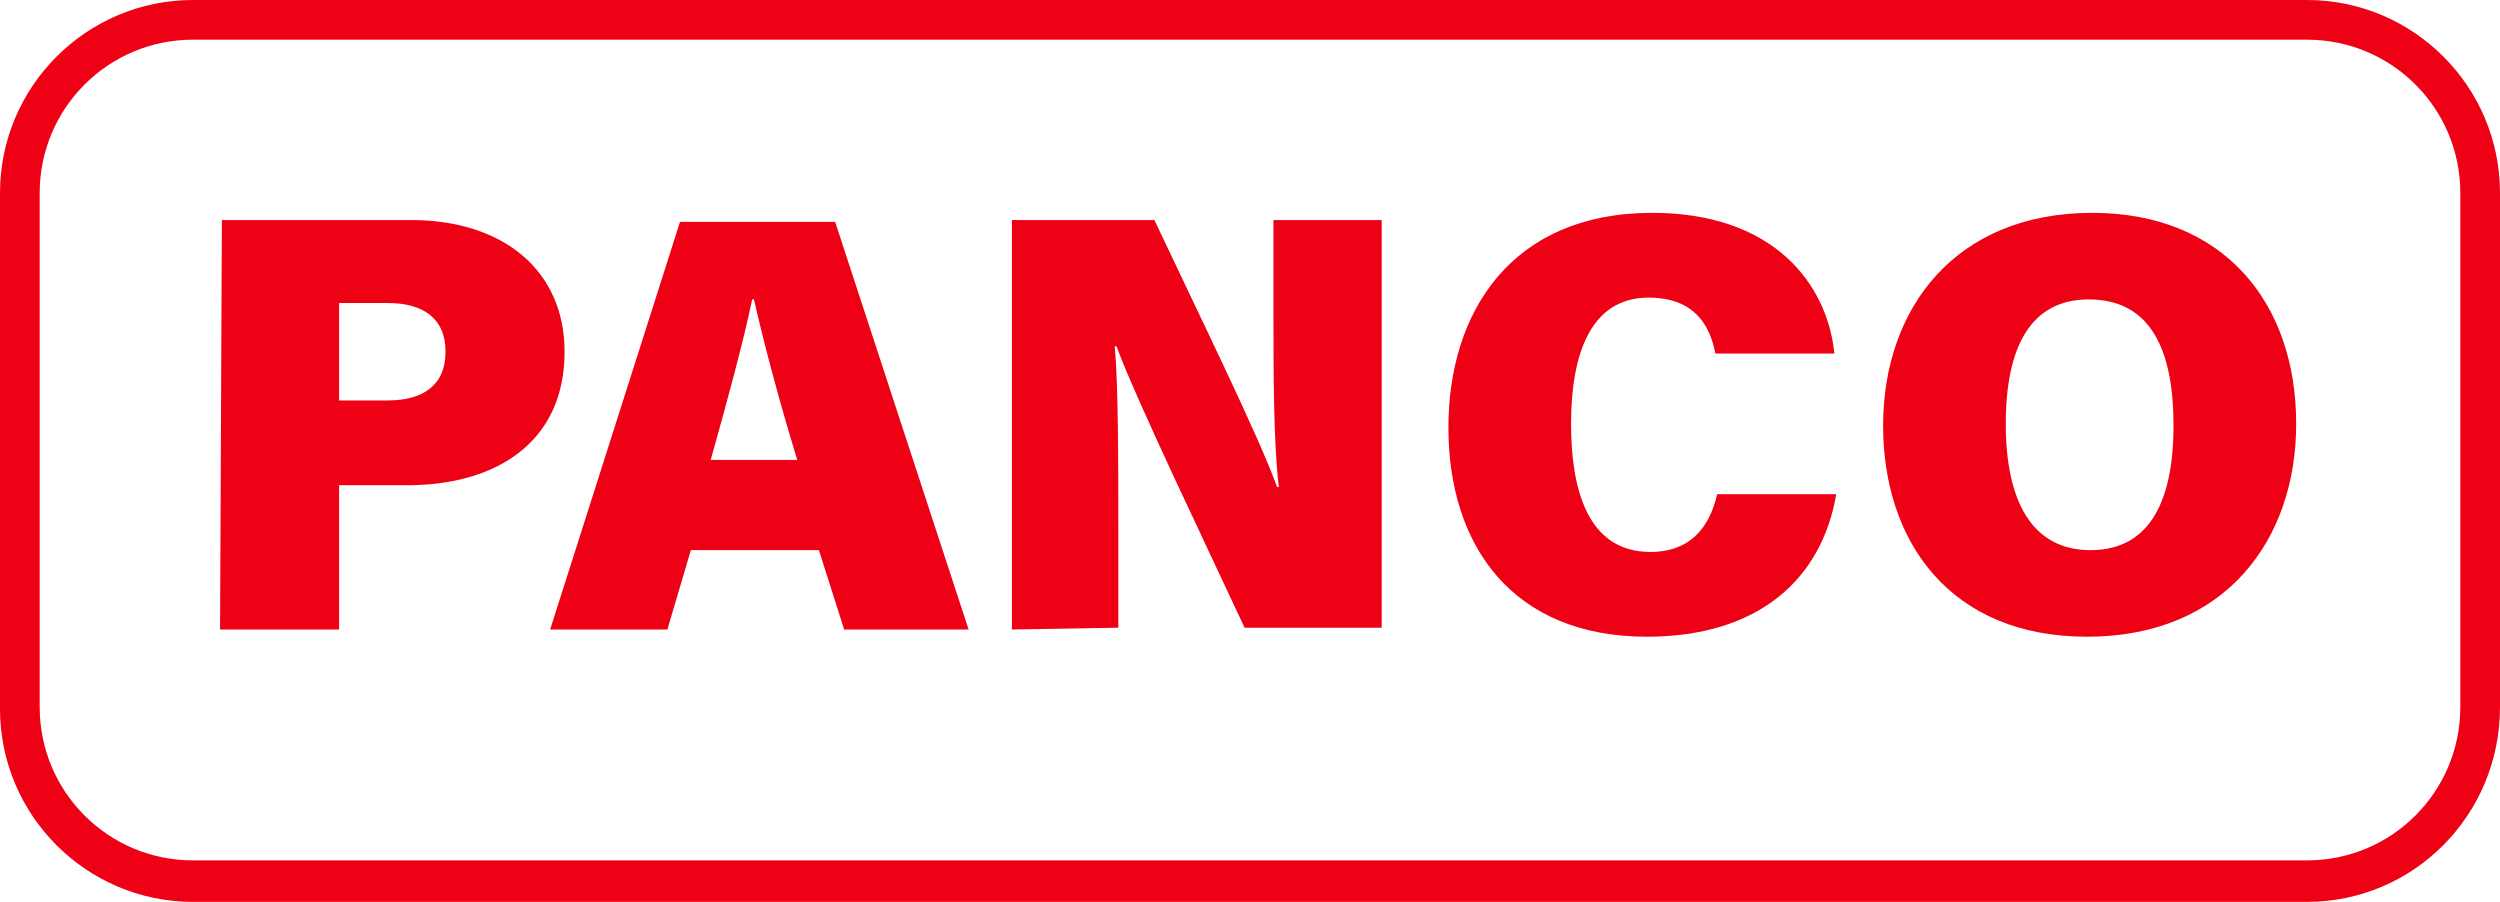
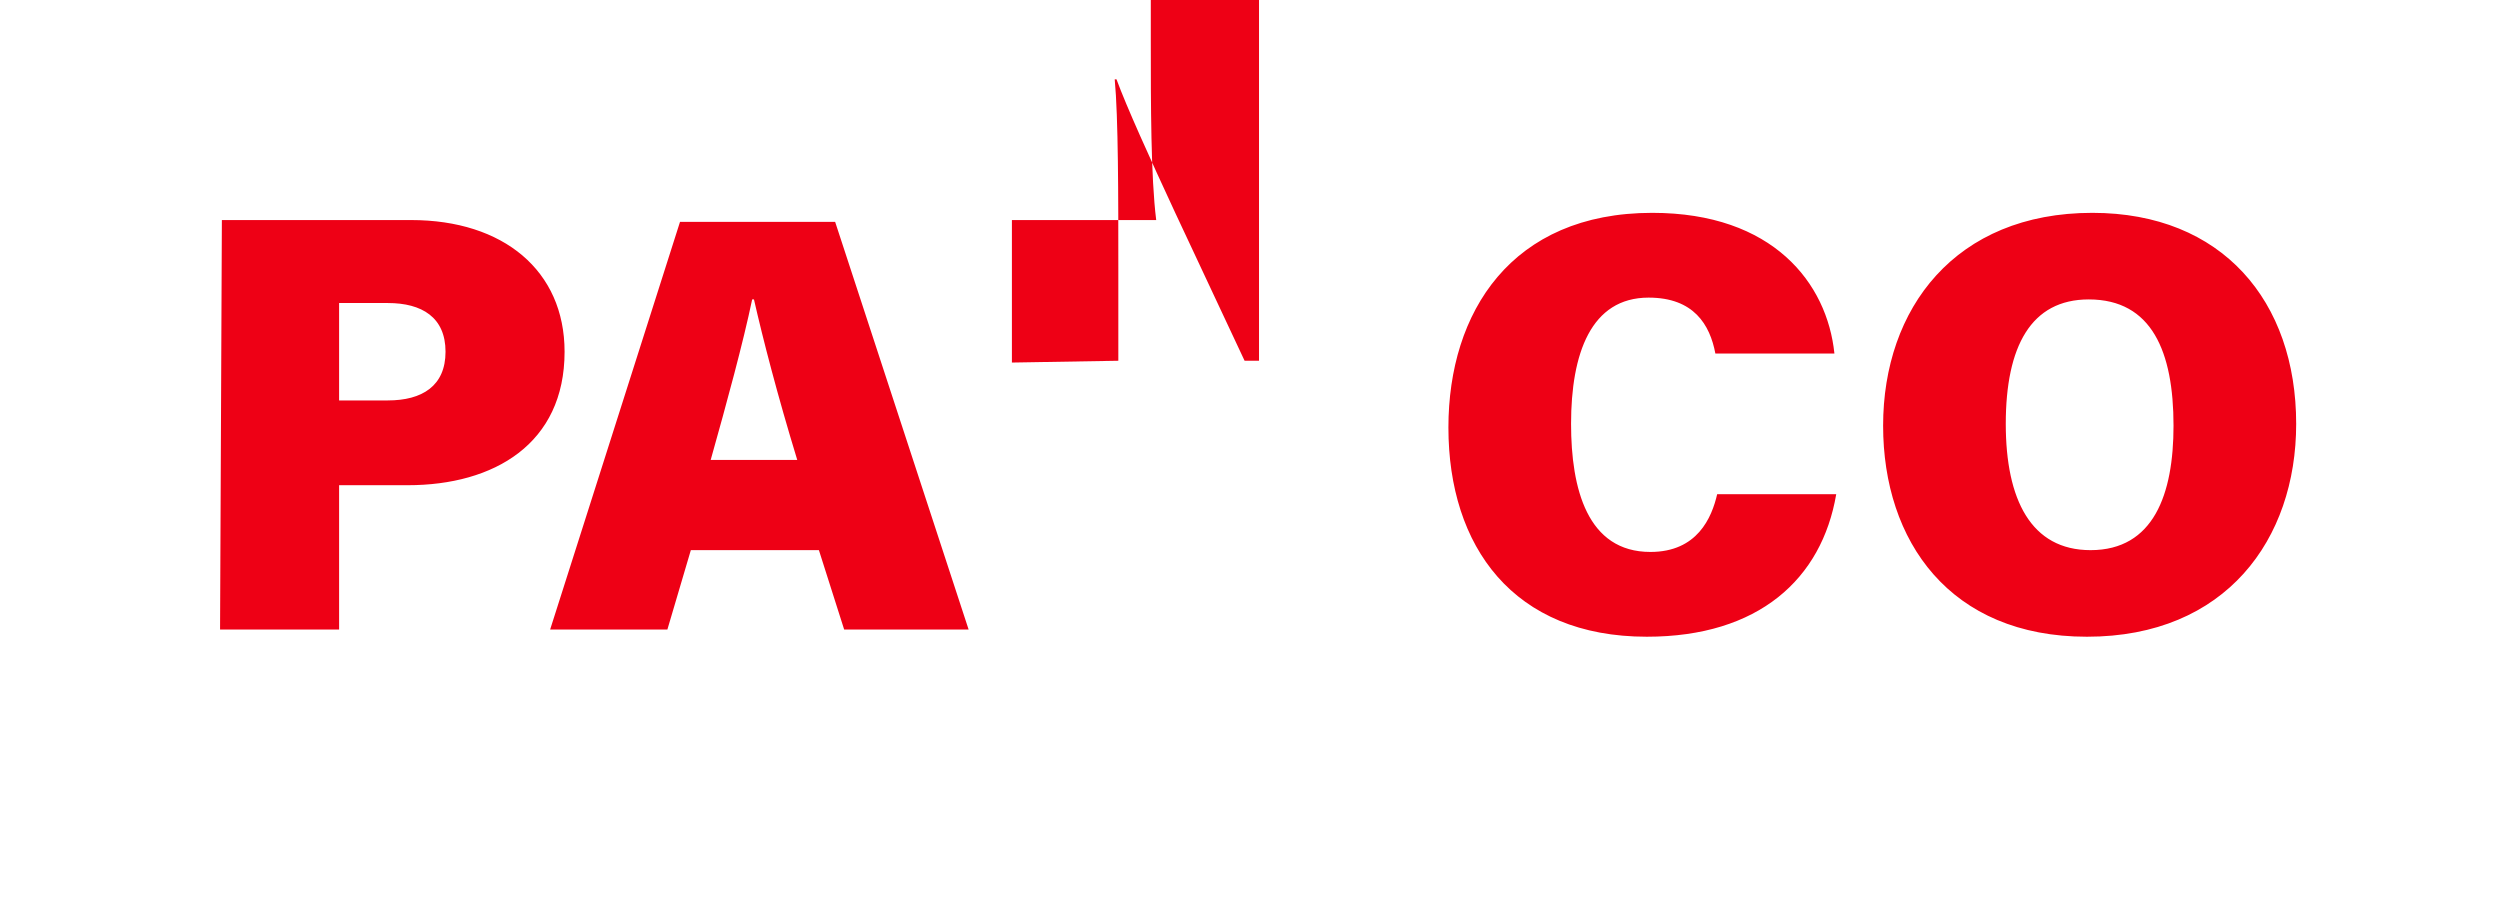
<svg xmlns="http://www.w3.org/2000/svg" xml:space="preserve" id="Слой_1" x="0" y="0" style="enable-background:new 0 0 138.6 50" version="1.1" viewBox="0 0 138.6 50">
  <style type="text/css">.st0{fill:#ee0015}</style>
  <g>
-     <path d="M12.3 12.2h10.5c5.1 0 8.5 2.8 8.5 7.3 0 5.1-3.9 7.4-8.7 7.4h-3.8v8h-6.6l.1-22.7zm6.5 10h2.7c1.9 0 3.2-.8 3.2-2.7 0-1.9-1.3-2.7-3.2-2.7h-2.7v5.4zM38.3 30.5 37 34.9h-6.5l7.2-22.6h8.6l7.4 22.6h-6.9l-1.4-4.4h-7.1zm5.9-5c-1.1-3.6-1.9-6.7-2.4-8.9h-.1c-.5 2.4-1.4 5.7-2.3 8.9h4.8zM56.1 34.9V12.2H64c2.4 5.1 5.8 12 6.8 14.8h.1c-.3-2.4-.3-6.4-.3-10v-4.8h6v22.6H69c-1.9-4.1-6-12.6-7.1-15.6h-.1c.2 2.1.2 6.5.2 10.5v5.1l-5.9.1zM101.8 27.4c-.8 4.7-4.3 7.9-10.5 7.9-7.4 0-11-5-11-11.6 0-6.4 3.5-11.9 11.3-11.9 6.7 0 9.7 3.9 10.1 7.8h-6.6c-.3-1.6-1.2-3.1-3.7-3.1-3.2 0-4.3 3.1-4.3 7 0 3.6.9 7.1 4.4 7.1 2.6 0 3.4-1.9 3.7-3.2h6.6zM127.3 23.5c0 6.4-3.9 11.8-11.6 11.8-7.6 0-11.3-5.3-11.3-11.7 0-6.5 4-11.8 11.6-11.8 7.2 0 11.3 4.9 11.3 11.7zm-16.1 0c0 4.2 1.4 7 4.7 7 3.5 0 4.6-3.1 4.6-6.9 0-4.1-1.2-7-4.7-7-3.2 0-4.6 2.6-4.6 6.9z" class="st0" />
+     <path d="M12.3 12.2h10.5c5.1 0 8.5 2.8 8.5 7.3 0 5.1-3.9 7.4-8.7 7.4h-3.8v8h-6.6l.1-22.7zm6.5 10h2.7c1.9 0 3.2-.8 3.2-2.7 0-1.9-1.3-2.7-3.2-2.7h-2.7v5.4zM38.3 30.5 37 34.9h-6.5l7.2-22.6h8.6l7.4 22.6h-6.9l-1.4-4.4h-7.1zm5.9-5c-1.1-3.6-1.9-6.7-2.4-8.9h-.1c-.5 2.4-1.4 5.7-2.3 8.9h4.8zM56.1 34.9V12.2H64h.1c-.3-2.4-.3-6.4-.3-10v-4.8h6v22.6H69c-1.9-4.1-6-12.6-7.1-15.6h-.1c.2 2.1.2 6.5.2 10.5v5.1l-5.9.1zM101.8 27.4c-.8 4.7-4.3 7.9-10.5 7.9-7.4 0-11-5-11-11.6 0-6.4 3.5-11.9 11.3-11.9 6.7 0 9.7 3.9 10.1 7.8h-6.6c-.3-1.6-1.2-3.1-3.7-3.1-3.2 0-4.3 3.1-4.3 7 0 3.6.9 7.1 4.4 7.1 2.6 0 3.4-1.9 3.7-3.2h6.6zM127.3 23.5c0 6.4-3.9 11.8-11.6 11.8-7.6 0-11.3-5.3-11.3-11.7 0-6.5 4-11.8 11.6-11.8 7.2 0 11.3 4.9 11.3 11.7zm-16.1 0c0 4.2 1.4 7 4.7 7 3.5 0 4.6-3.1 4.6-6.9 0-4.1-1.2-7-4.7-7-3.2 0-4.6 2.6-4.6 6.9z" class="st0" />
  </g>
  <g>
-     <path d="M127.9 50H10.7C4.8 50 0 45.2 0 39.3V10.7C0 4.8 4.8 0 10.7 0h117.2c5.9 0 10.7 4.8 10.7 10.7v28.5c0 6-4.8 10.8-10.7 10.8zM10.7 2.2C6 2.2 2.2 6 2.2 10.7v28.5c0 4.7 3.8 8.5 8.5 8.5h117.2c4.7 0 8.5-3.8 8.5-8.5V10.7c0-4.7-3.8-8.5-8.5-8.5H10.7z" class="st0" />
-   </g>
+     </g>
</svg>